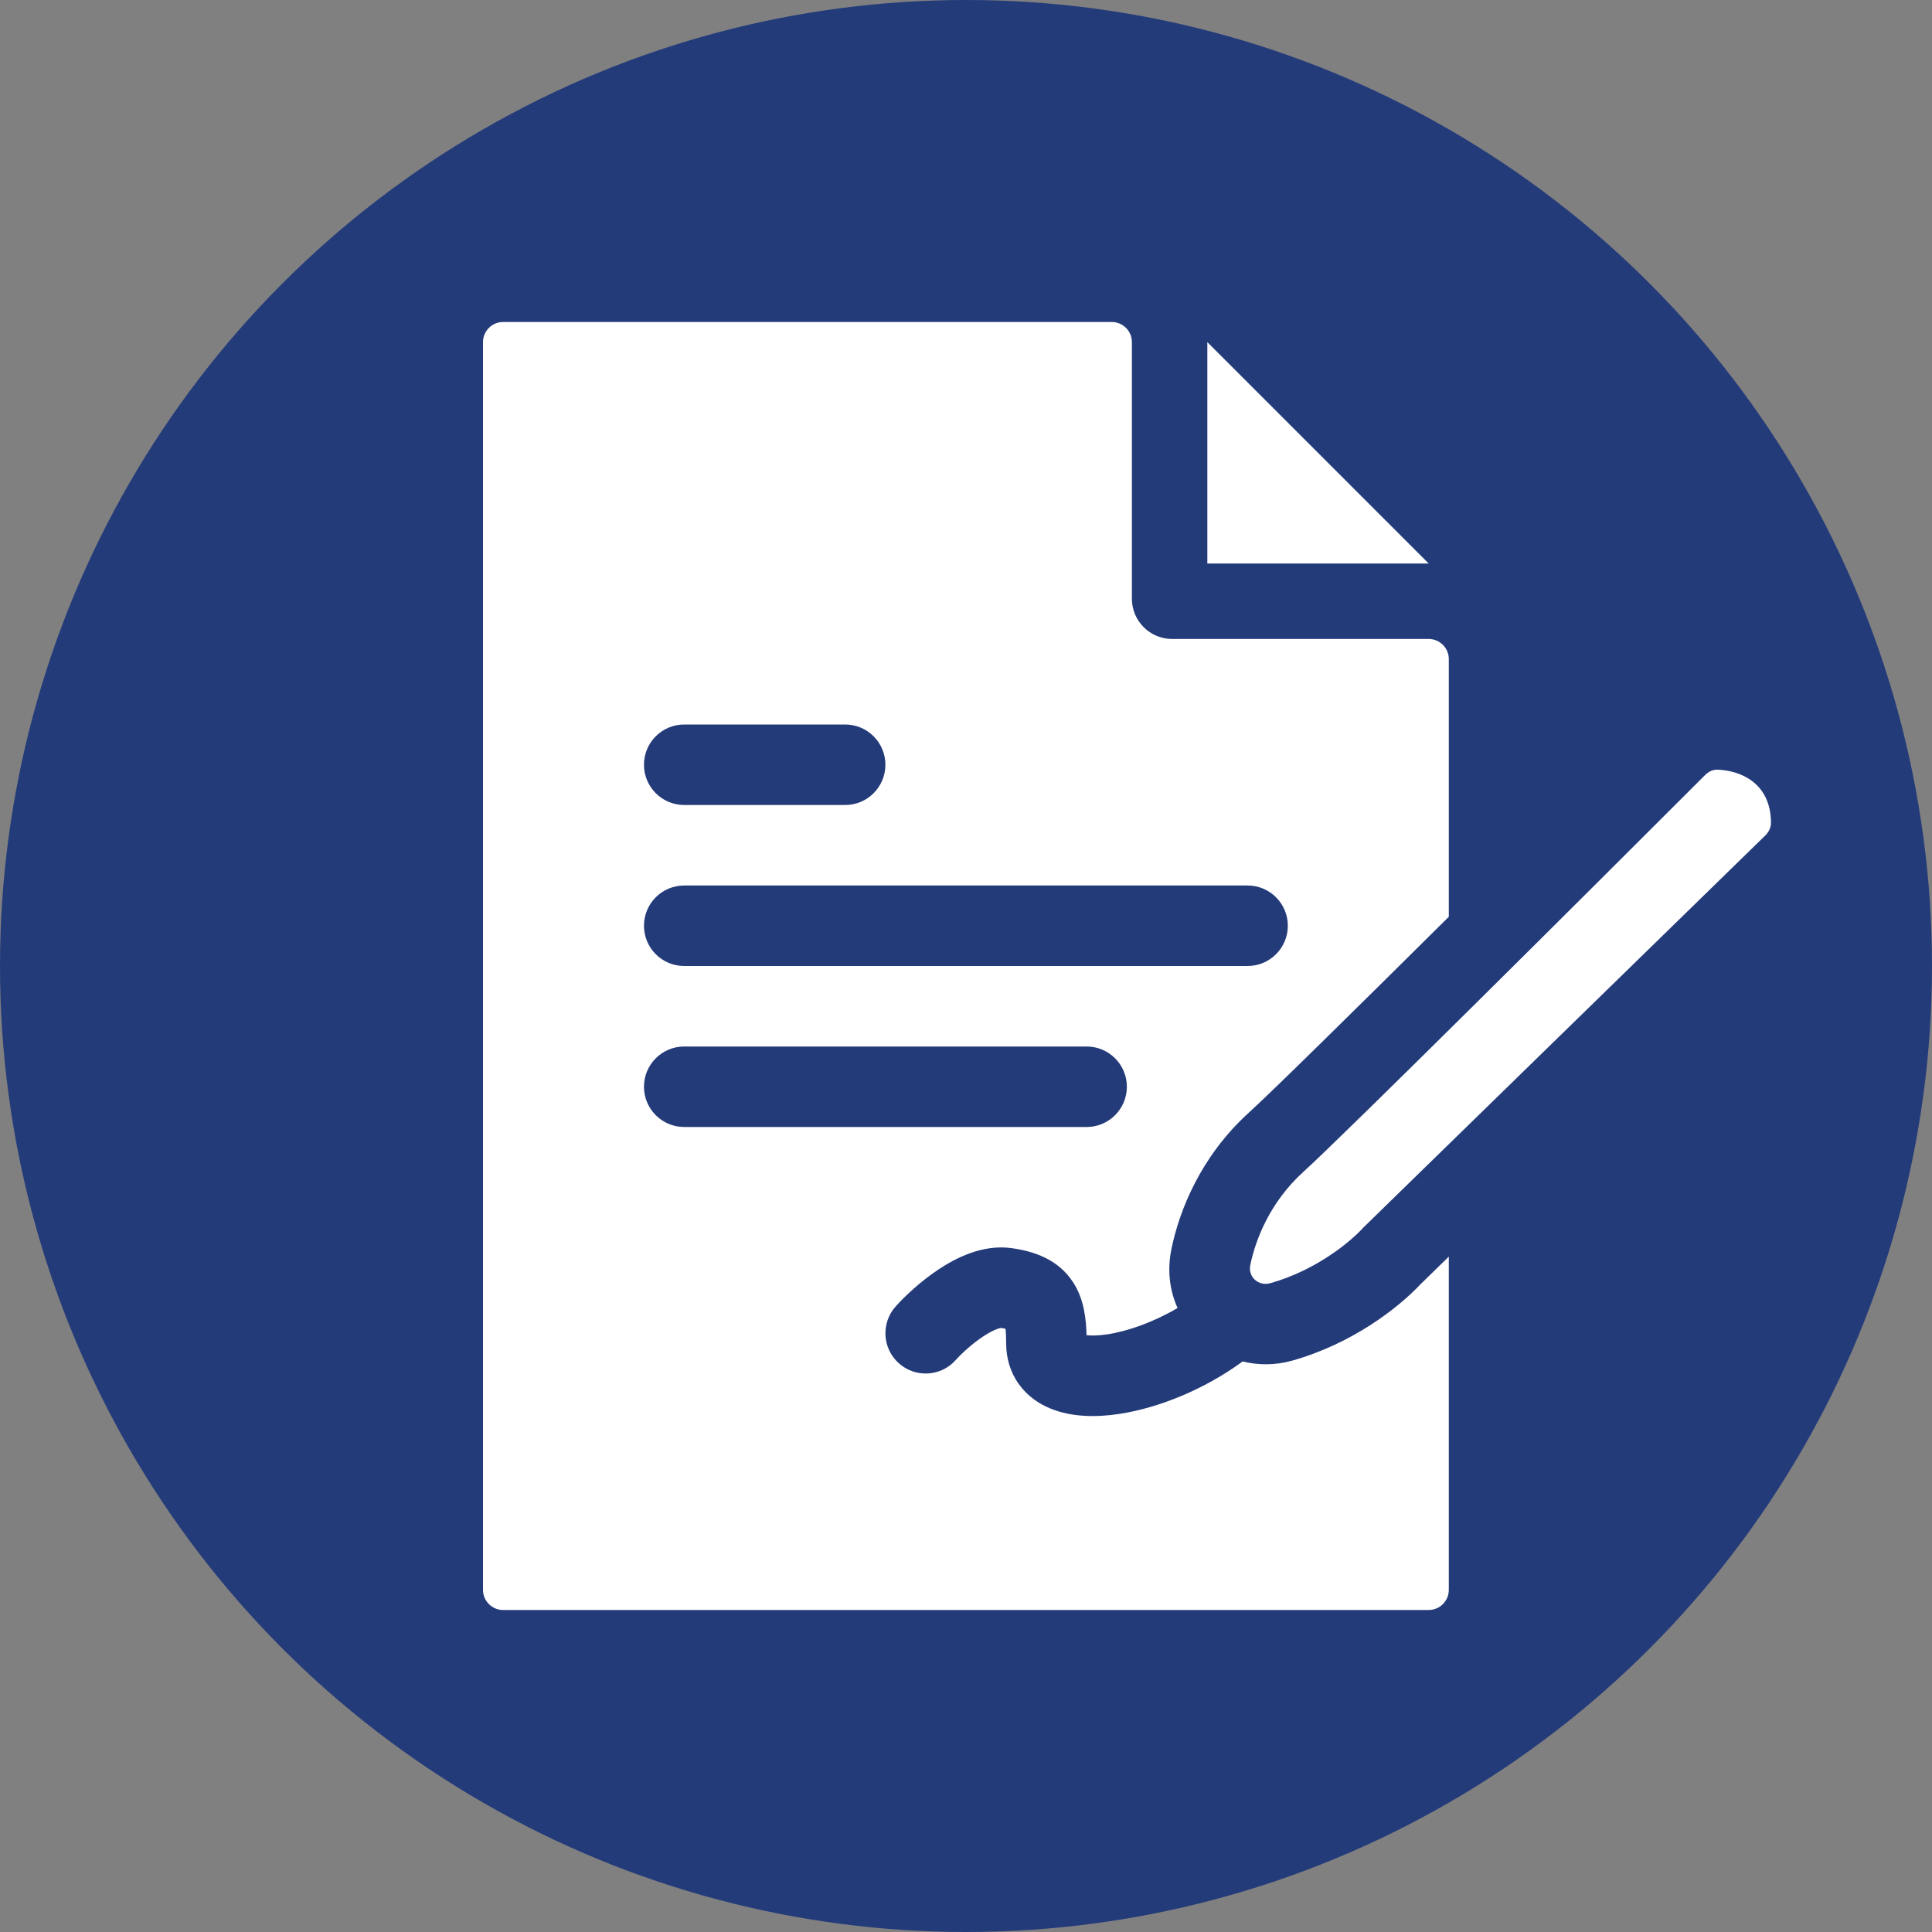
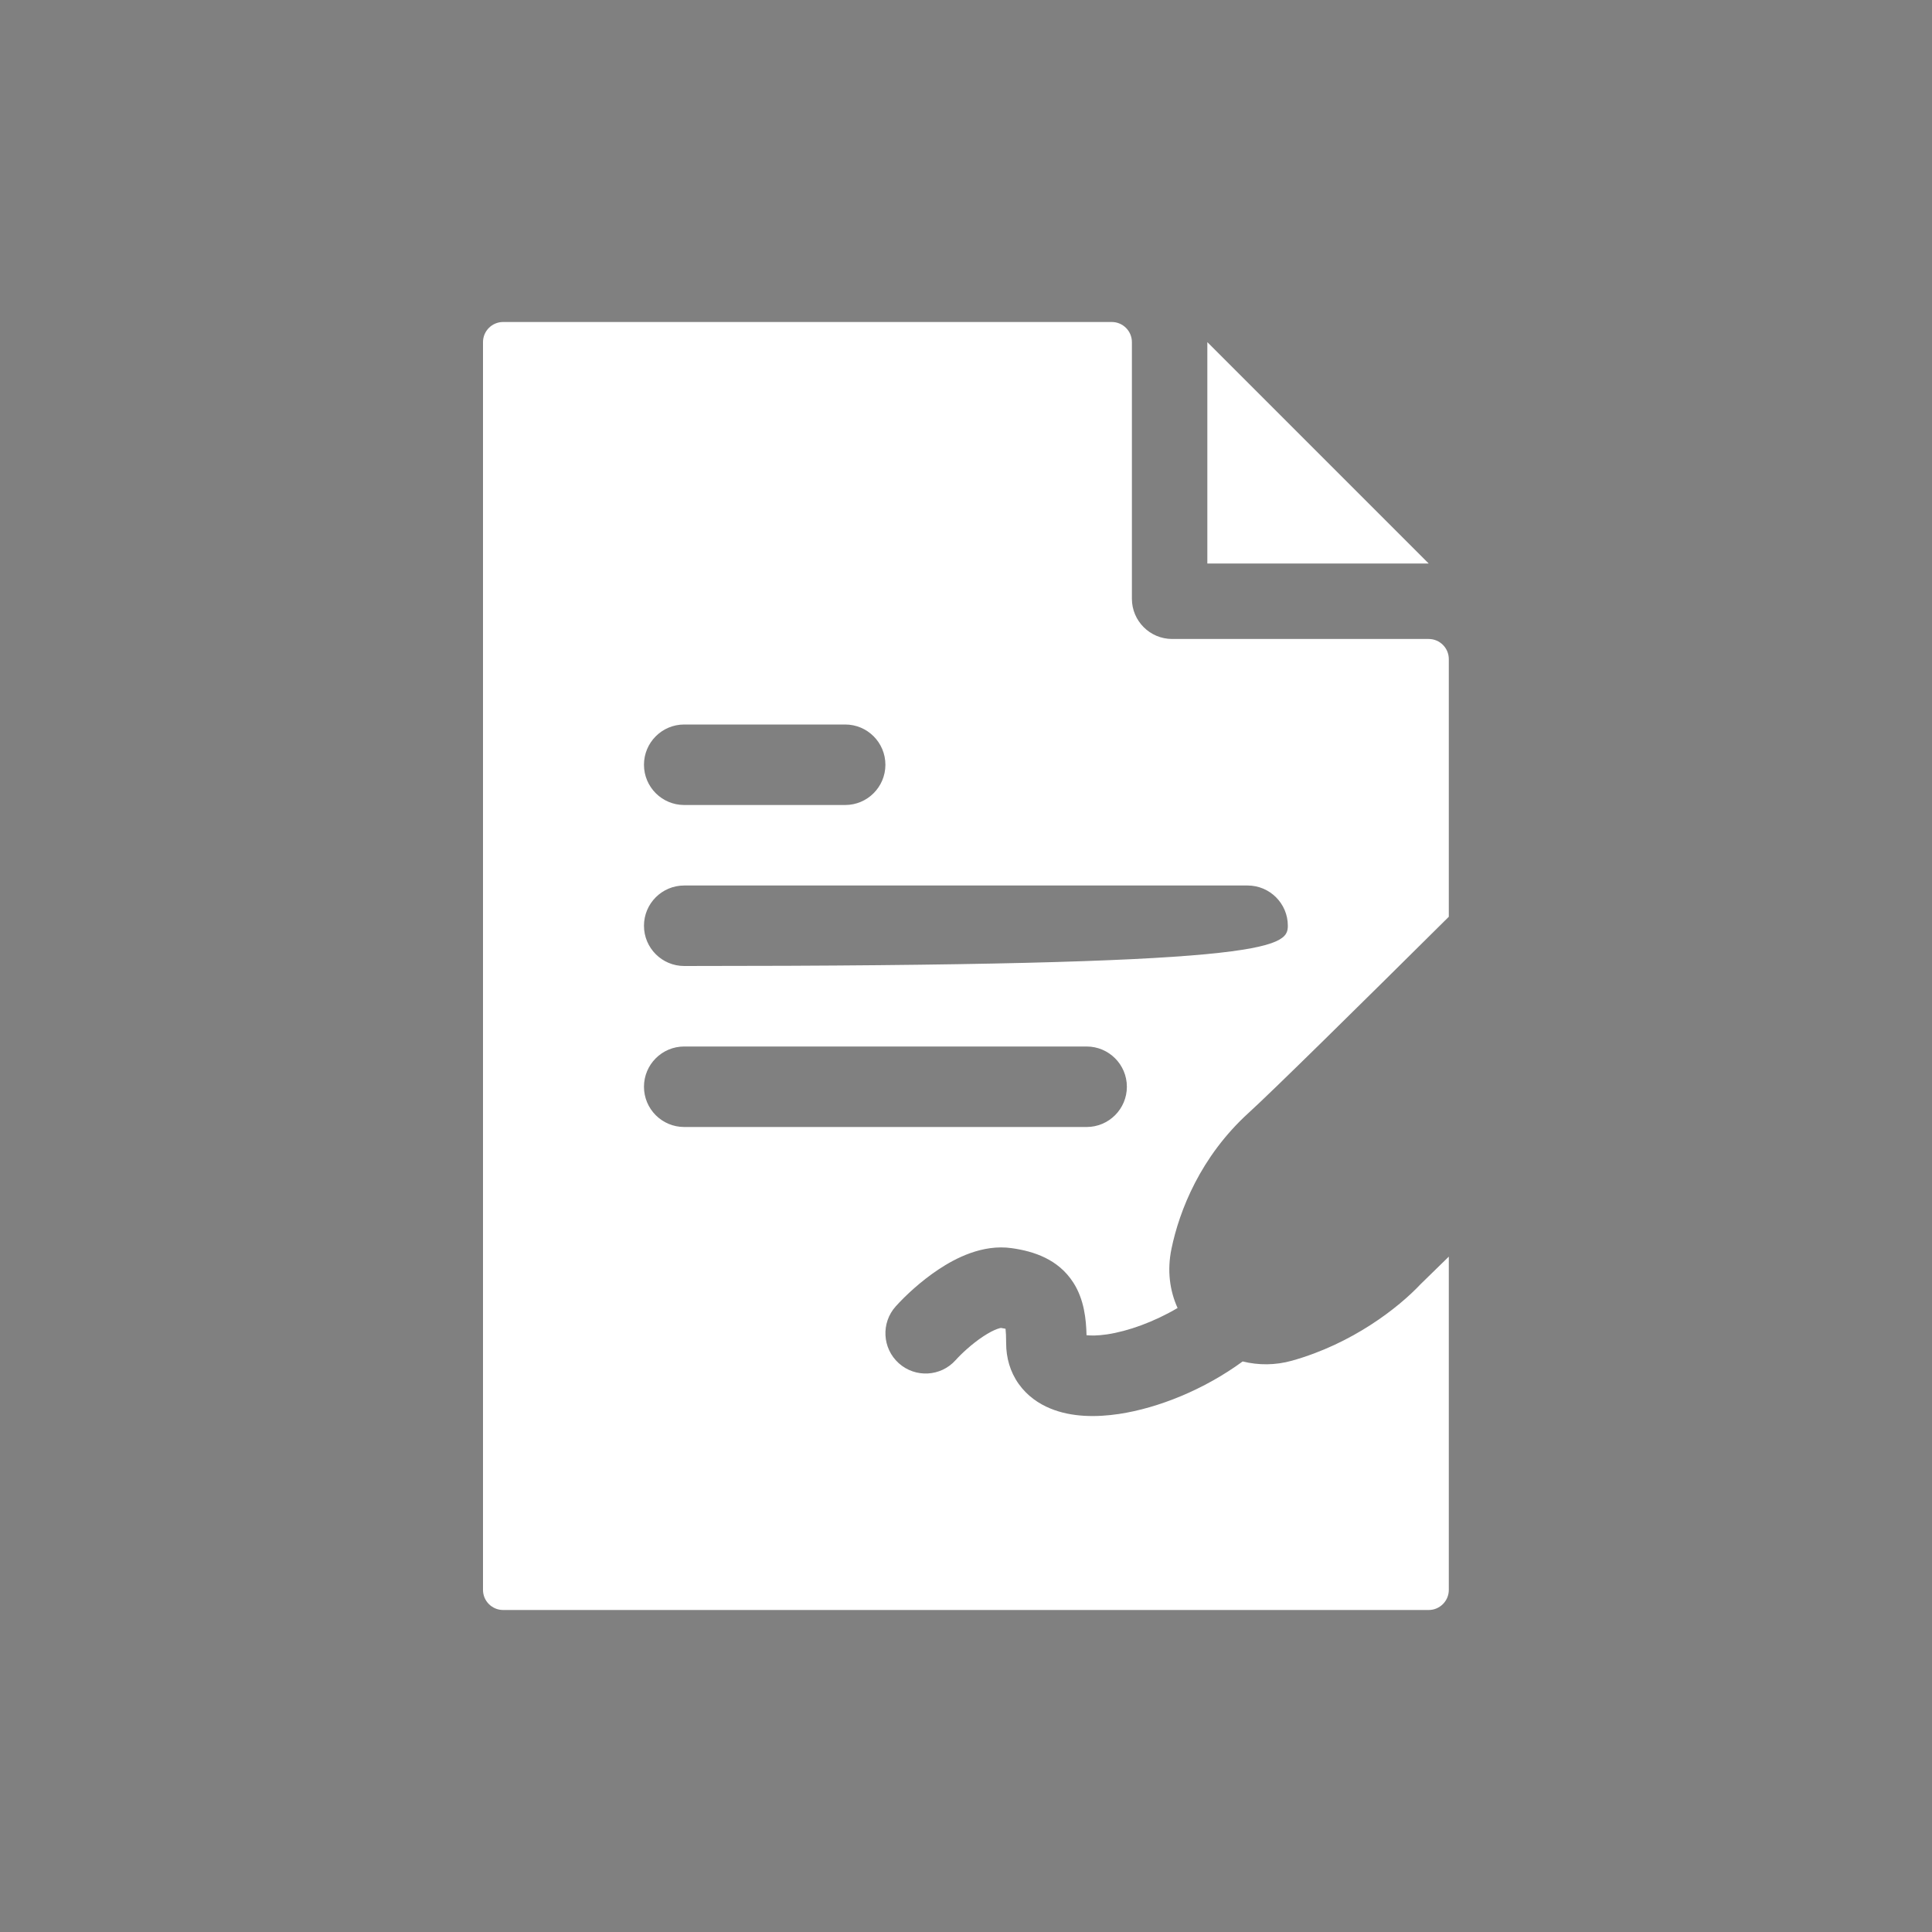
<svg xmlns="http://www.w3.org/2000/svg" width="60" height="60" viewBox="0 0 60 60" fill="none">
  <rect x="0" y="0" width="60" height="60" fill="#808080" stroke="none" />
  <g clip-path="url(#clip0_156_287)">
-     <circle cx="30" cy="30" r="30" fill="#243B7A" />
-     <path d="M40.464 36.406C39.45 37.328 38.997 38.475 38.829 39.286C38.752 39.658 39.084 39.953 39.45 39.851C40.858 39.455 41.934 38.574 42.338 38.125L54.823 25.946C54.932 25.84 55.002 25.697 55 25.545C54.986 24.282 54.015 23.93 53.348 23.903C53.199 23.896 53.062 23.961 52.956 24.067C49.253 27.771 41.818 35.174 40.464 36.406Z" fill="white" />
-     <path d="M34.527 10C34.872 10 35.152 10.28 35.152 10.625V18.594C35.152 19.284 35.712 19.844 36.402 19.844H44.369C44.714 19.844 44.994 20.124 44.994 20.469V28.471C42.154 31.289 39.511 33.894 38.782 34.556C37.28 35.922 36.627 37.597 36.382 38.778C36.241 39.455 36.327 40.084 36.571 40.621C35.836 41.054 35.038 41.341 34.381 41.44C34.087 41.483 33.878 41.481 33.743 41.466C33.732 40.976 33.671 40.358 33.333 39.832C32.863 39.101 32.1 38.859 31.423 38.763C30.503 38.631 29.657 39.086 29.155 39.418C28.594 39.789 28.109 40.247 27.818 40.57C27.357 41.083 27.398 41.873 27.911 42.335C28.424 42.797 29.215 42.756 29.676 42.242C29.854 42.044 30.182 41.736 30.534 41.504C30.708 41.389 30.858 41.312 30.973 41.271C31.036 41.248 31.073 41.242 31.087 41.24C31.143 41.249 31.19 41.258 31.228 41.266C31.239 41.367 31.247 41.51 31.247 41.719C31.247 42.161 31.367 42.601 31.638 42.981C31.904 43.354 32.26 43.594 32.614 43.74C33.285 44.019 34.065 44.015 34.752 43.912C35.98 43.727 37.404 43.151 38.592 42.281C39.08 42.402 39.605 42.403 40.125 42.257C42 41.731 43.429 40.614 44.119 39.88L44.994 39.026V49.375C44.994 49.72 44.714 50 44.369 50H15.625C15.28 50 15 49.72 15 49.375V10.625C15 10.28 15.28 10 15.625 10H34.527ZM21.249 32.5C20.558 32.5 19.999 33.06 19.999 33.75C19.999 34.44 20.558 35 21.249 35H33.746C34.436 35 34.996 34.44 34.996 33.75C34.996 33.06 34.436 32.5 33.746 32.5H21.249ZM21.249 27.5C20.558 27.5 19.999 28.06 19.999 28.75C19.999 29.44 20.558 30 21.249 30H38.745C39.435 30 39.995 29.44 39.995 28.75C39.995 28.06 39.435 27.5 38.745 27.5H21.249ZM21.249 22.5C20.558 22.5 19.999 23.06 19.999 23.75C19.999 24.44 20.558 25 21.249 25H26.248C26.938 25 27.497 24.44 27.497 23.75C27.497 23.06 26.938 22.5 26.248 22.5H21.249Z" fill="white" />
+     <path d="M34.527 10C34.872 10 35.152 10.28 35.152 10.625V18.594C35.152 19.284 35.712 19.844 36.402 19.844H44.369C44.714 19.844 44.994 20.124 44.994 20.469V28.471C42.154 31.289 39.511 33.894 38.782 34.556C37.28 35.922 36.627 37.597 36.382 38.778C36.241 39.455 36.327 40.084 36.571 40.621C35.836 41.054 35.038 41.341 34.381 41.44C34.087 41.483 33.878 41.481 33.743 41.466C33.732 40.976 33.671 40.358 33.333 39.832C32.863 39.101 32.1 38.859 31.423 38.763C30.503 38.631 29.657 39.086 29.155 39.418C28.594 39.789 28.109 40.247 27.818 40.57C27.357 41.083 27.398 41.873 27.911 42.335C28.424 42.797 29.215 42.756 29.676 42.242C29.854 42.044 30.182 41.736 30.534 41.504C30.708 41.389 30.858 41.312 30.973 41.271C31.036 41.248 31.073 41.242 31.087 41.24C31.143 41.249 31.19 41.258 31.228 41.266C31.239 41.367 31.247 41.51 31.247 41.719C31.247 42.161 31.367 42.601 31.638 42.981C31.904 43.354 32.26 43.594 32.614 43.74C33.285 44.019 34.065 44.015 34.752 43.912C35.98 43.727 37.404 43.151 38.592 42.281C39.08 42.402 39.605 42.403 40.125 42.257C42 41.731 43.429 40.614 44.119 39.88L44.994 39.026V49.375C44.994 49.72 44.714 50 44.369 50H15.625C15.28 50 15 49.72 15 49.375V10.625C15 10.28 15.28 10 15.625 10H34.527ZM21.249 32.5C20.558 32.5 19.999 33.06 19.999 33.75C19.999 34.44 20.558 35 21.249 35H33.746C34.436 35 34.996 34.44 34.996 33.75C34.996 33.06 34.436 32.5 33.746 32.5H21.249ZM21.249 27.5C20.558 27.5 19.999 28.06 19.999 28.75C19.999 29.44 20.558 30 21.249 30C39.435 30 39.995 29.44 39.995 28.75C39.995 28.06 39.435 27.5 38.745 27.5H21.249ZM21.249 22.5C20.558 22.5 19.999 23.06 19.999 23.75C19.999 24.44 20.558 25 21.249 25H26.248C26.938 25 27.497 24.44 27.497 23.75C27.497 23.06 26.938 22.5 26.248 22.5H21.249Z" fill="white" />
    <path d="M37.495 10.625L44.369 17.5H37.495V10.625Z" fill="white" />
  </g>
  <defs>
    <clipPath id="clip0_156_287">
      <rect width="60" height="60" fill="white" />
    </clipPath>
  </defs>
</svg>